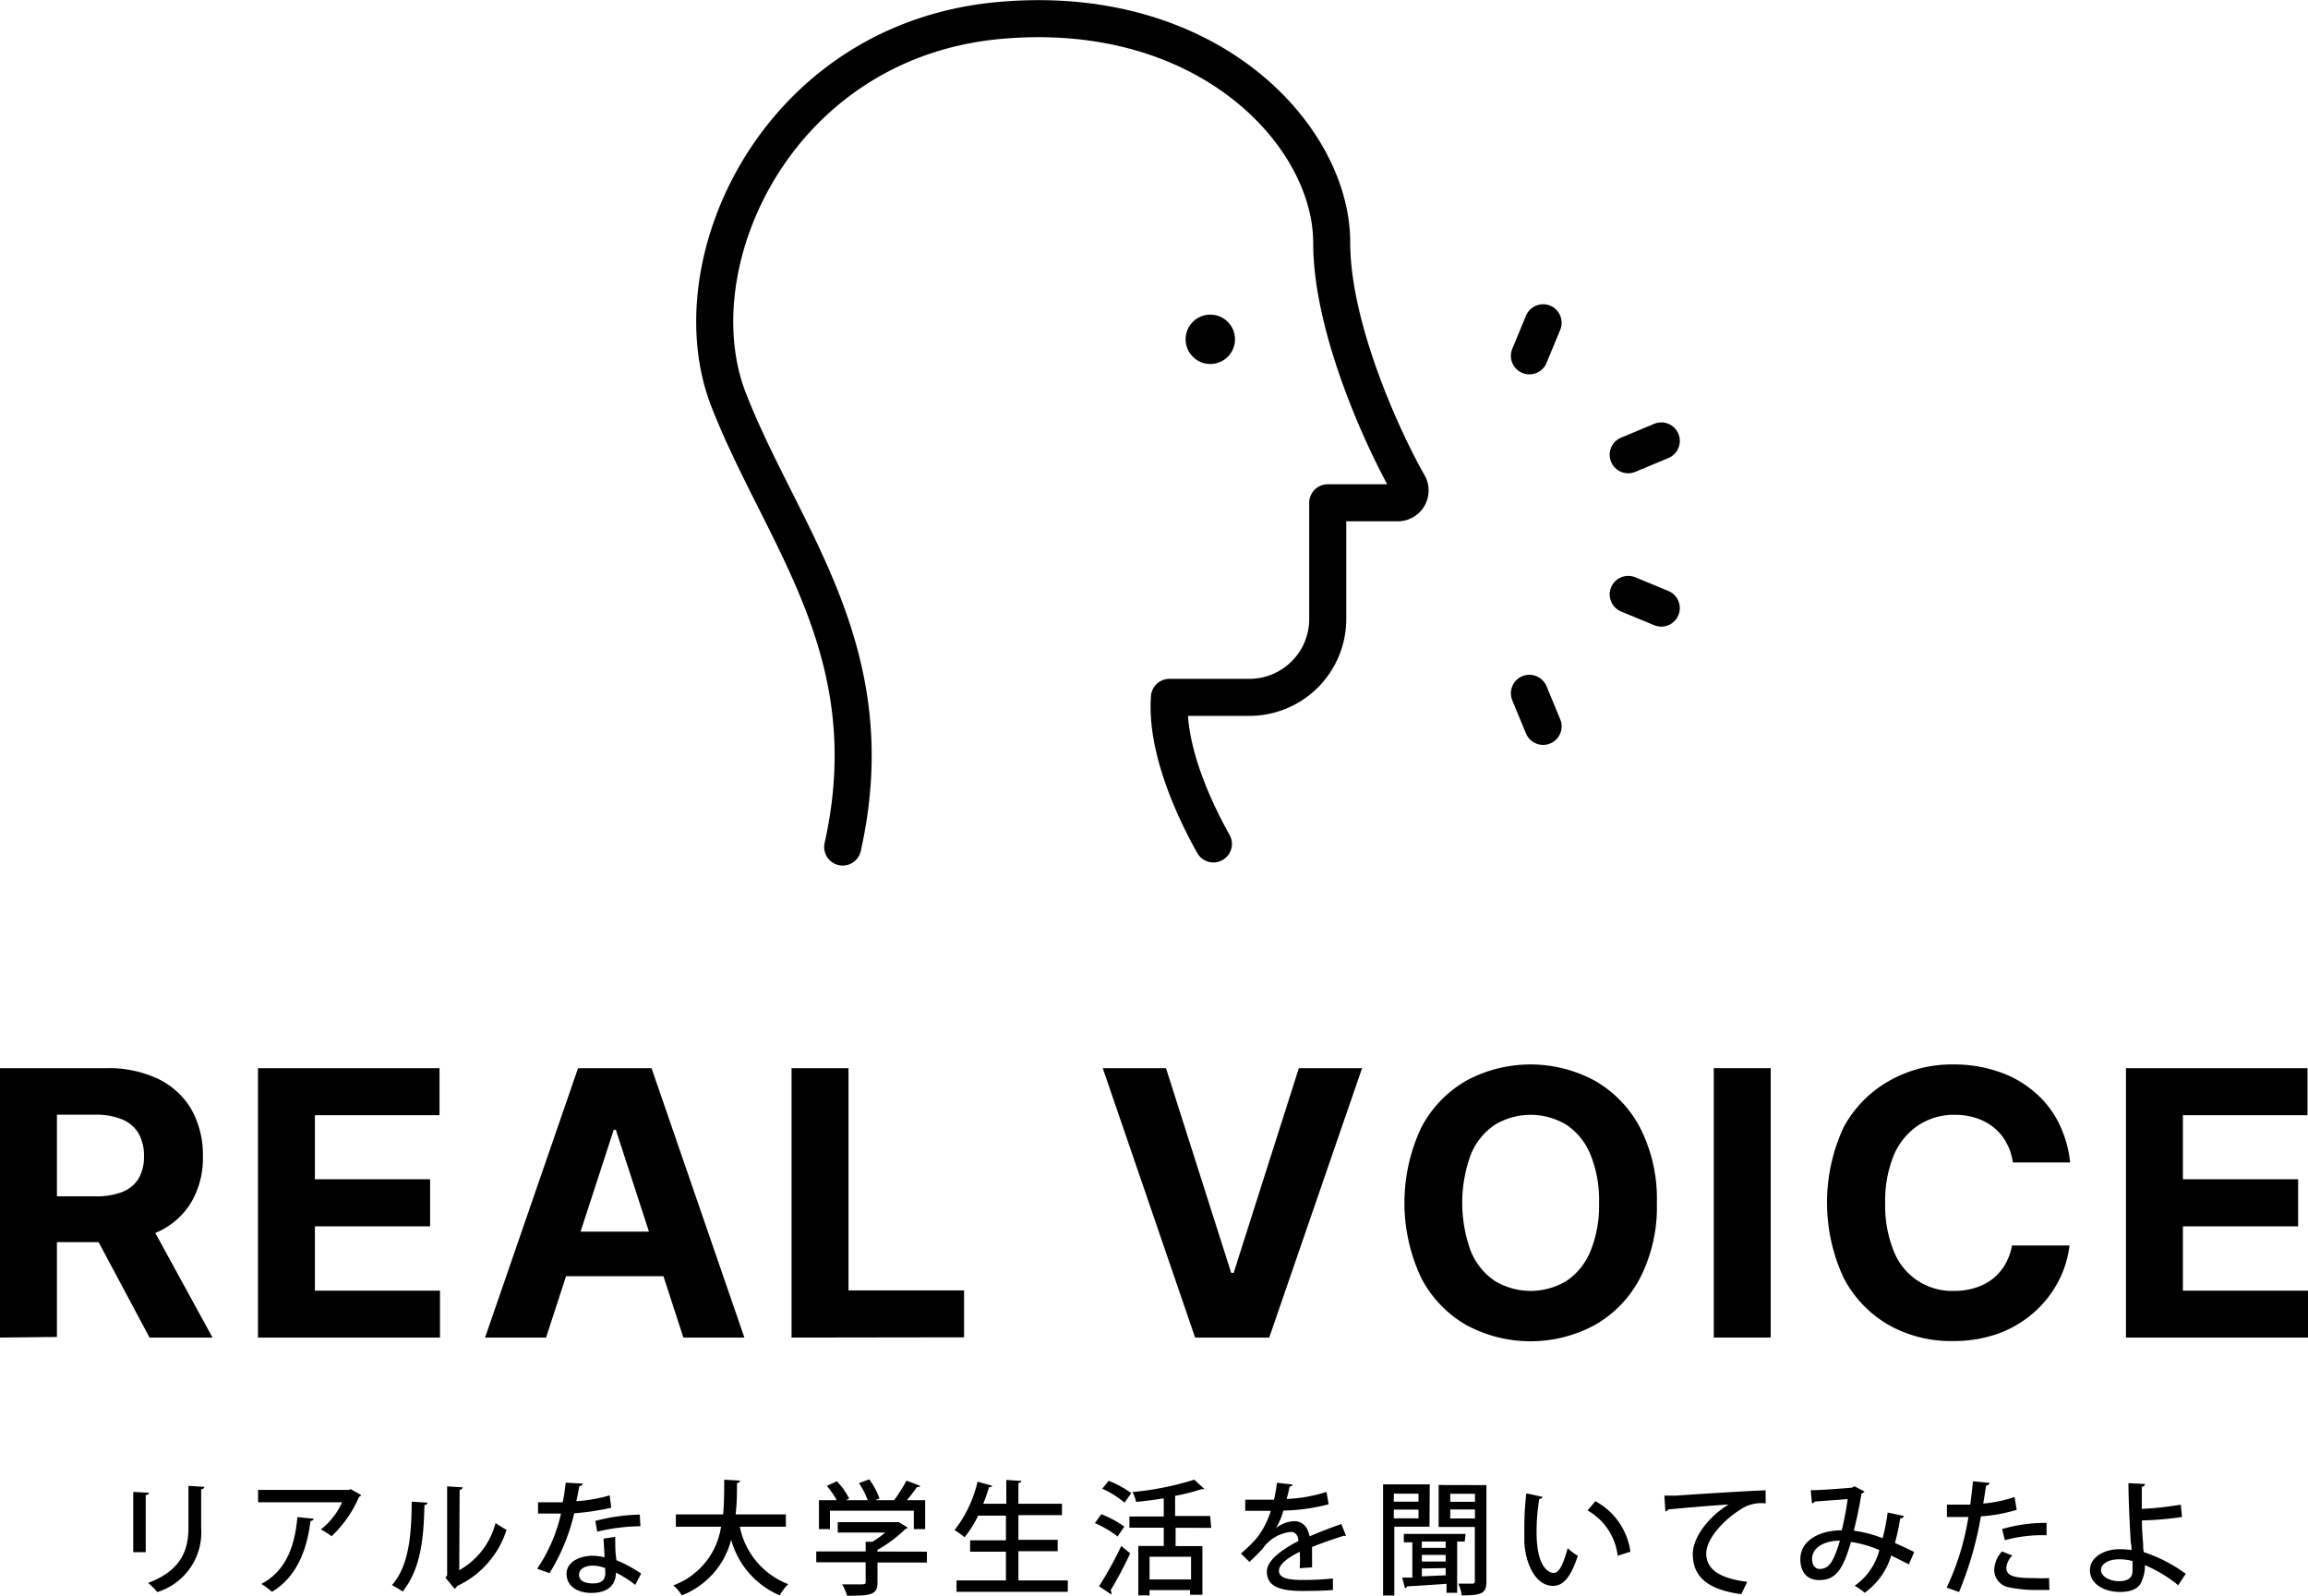
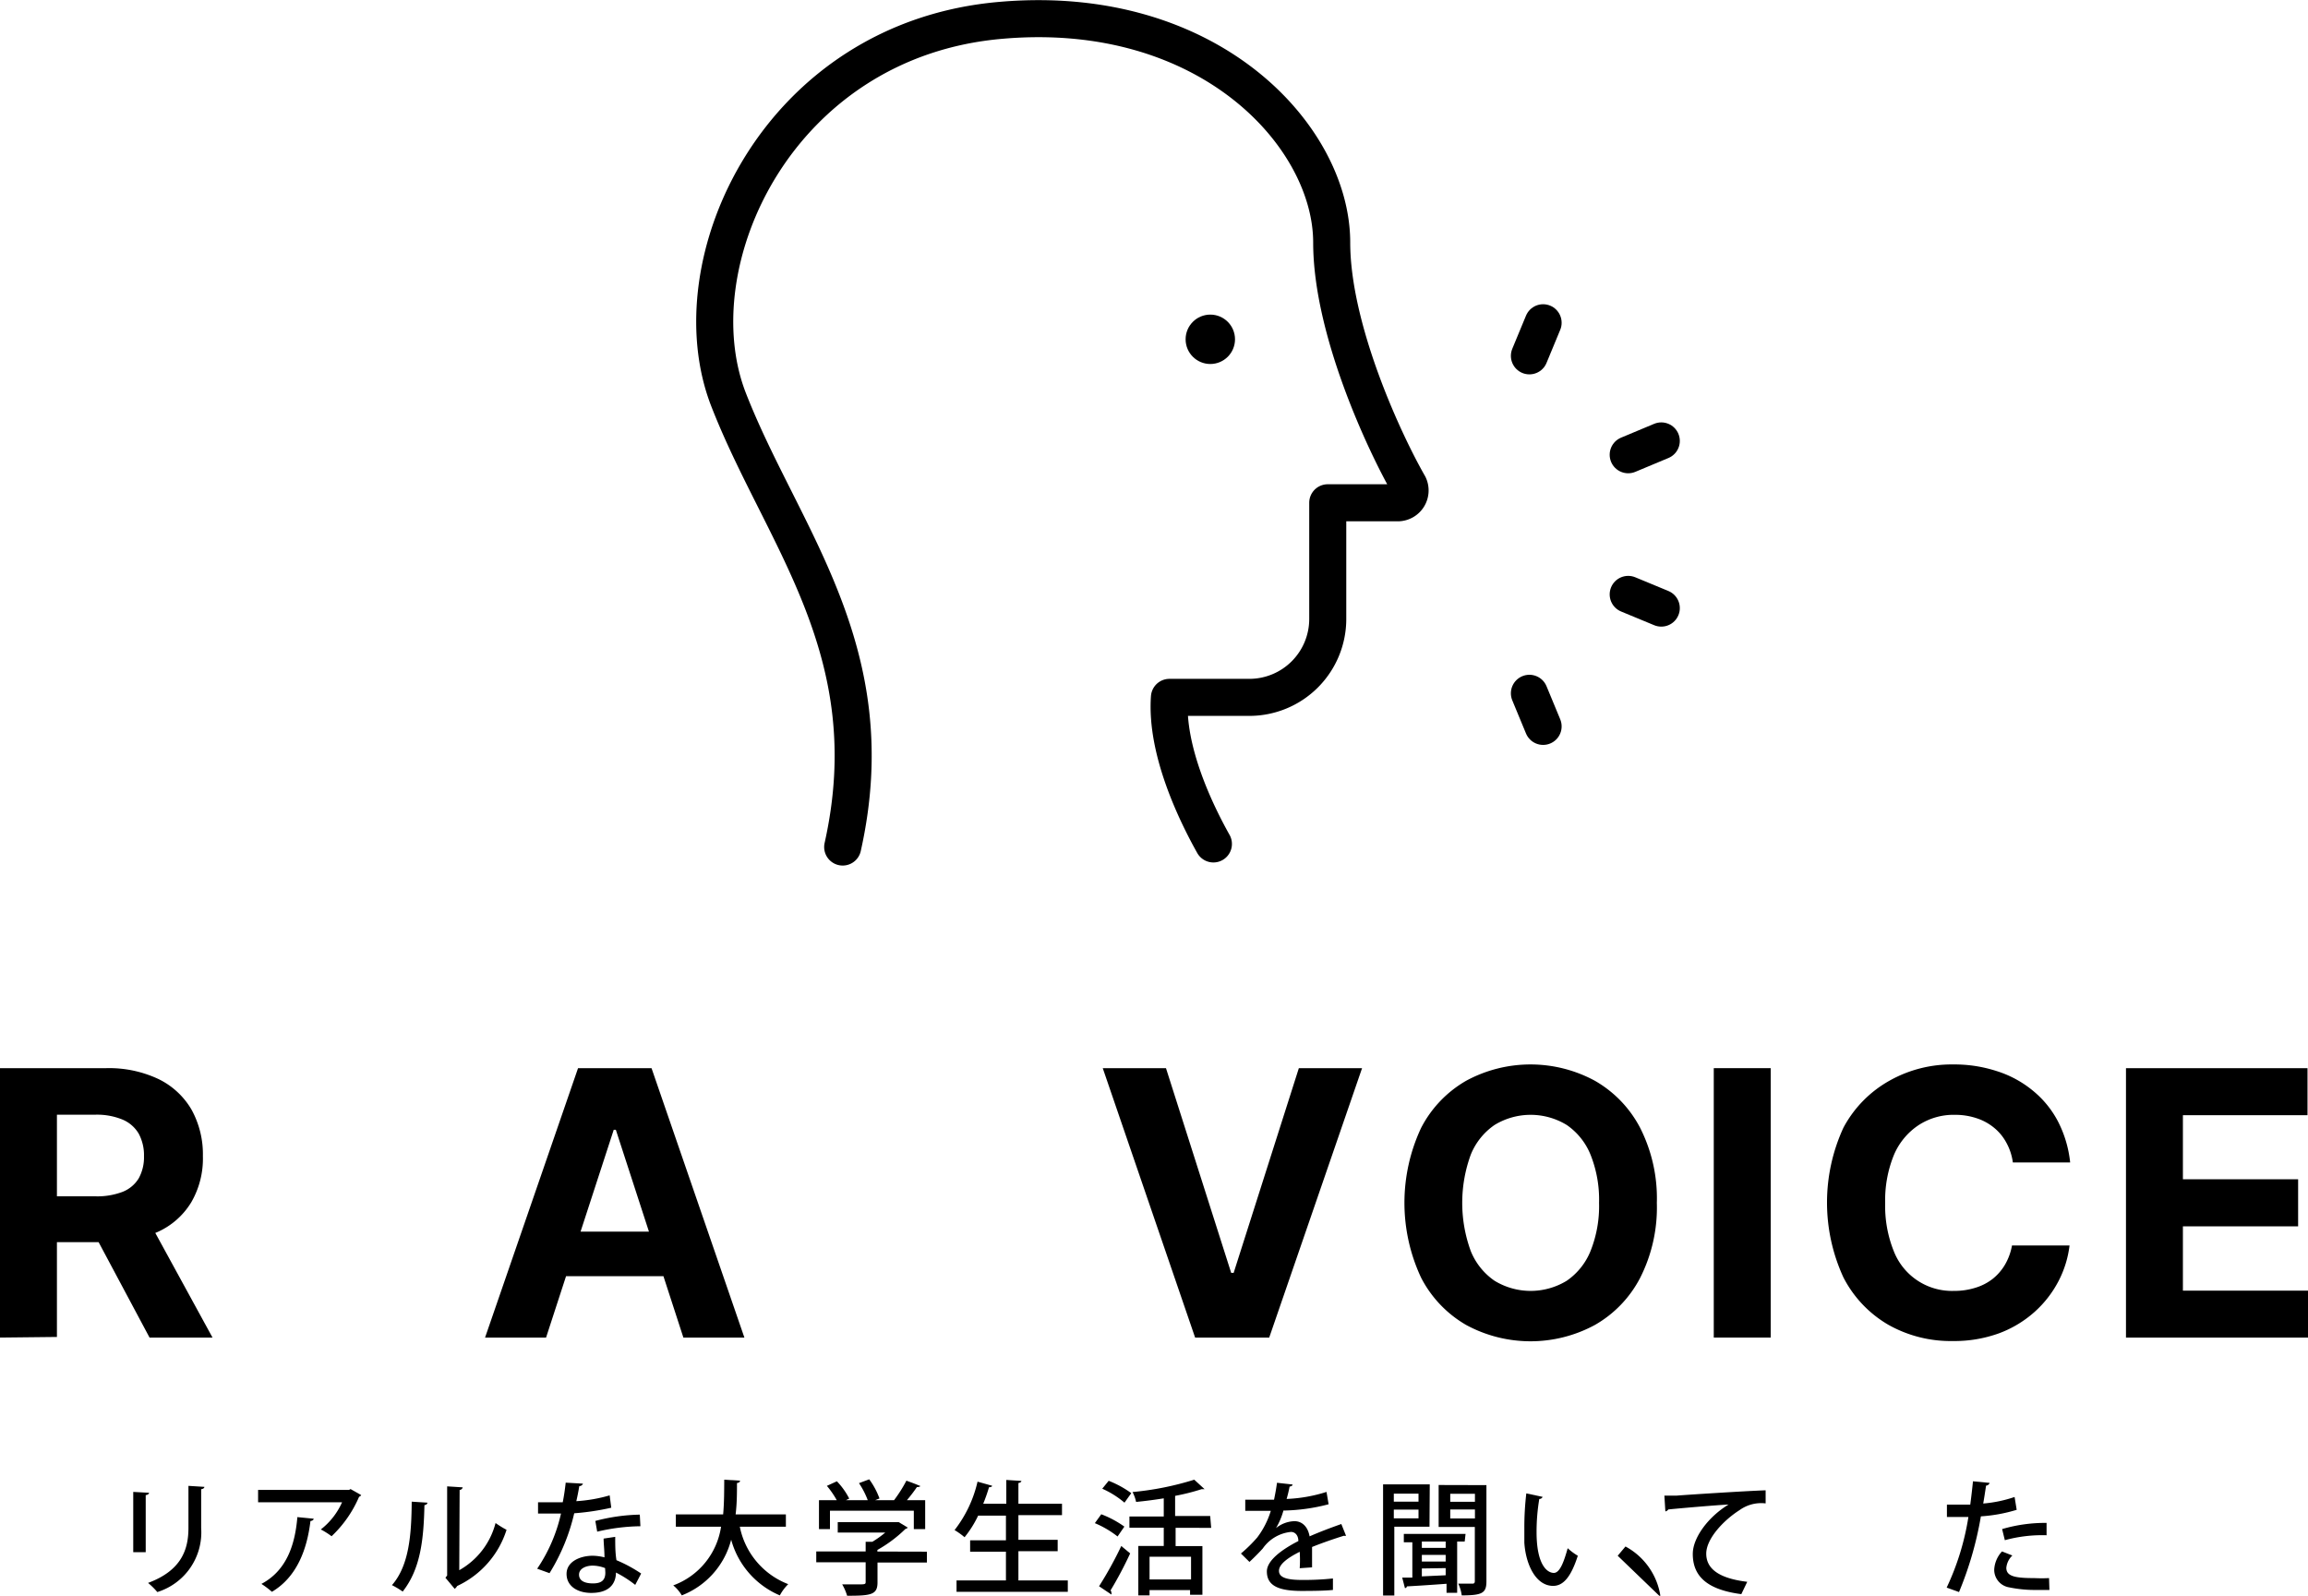
<svg xmlns="http://www.w3.org/2000/svg" viewBox="0 0 186.9 129.24">
  <defs>
    <style>.cls-1{fill:none;stroke:#000;stroke-linecap:round;stroke-linejoin:round;stroke-width:3px;}</style>
  </defs>
  <g id="レイヤー_2" data-name="レイヤー 2">
    <g id="レイヤー_1-2" data-name="レイヤー 1">
      <path d="M0,108.33V86.51H8.61a9.39,9.39,0,0,1,4.22.88,6.26,6.26,0,0,1,2.68,2.48,7.49,7.49,0,0,1,.92,3.77,7.05,7.05,0,0,1-.94,3.73,6.11,6.11,0,0,1-2.71,2.4,10.1,10.1,0,0,1-4.29.83H2.73V96.89h5a5.76,5.76,0,0,0,2.19-.36,2.68,2.68,0,0,0,1.31-1.09,3.53,3.53,0,0,0,.43-1.8,3.67,3.67,0,0,0-.43-1.83,2.75,2.75,0,0,0-1.32-1.14,5.43,5.43,0,0,0-2.21-.39H4.61v18ZM11.78,98.4l5.43,9.93h-5.1L6.81,98.4Z" />
-       <path d="M20.89,108.33V86.51h14.7v3.81H25.5v5.19h9.33v3.81H25.5v5.21H35.63v3.8Z" />
      <path d="M44.22,108.33H39.28l7.53-21.82h5.95l7.52,21.82H55.34L49.87,91.5H49.7Zm-.3-8.58H55.59v3.61H43.92Z" />
-       <path d="M64.1,108.33V86.51h4.61v18h9.36v3.8Z" />
      <path d="M94.42,86.51l5.28,16.58h.2l5.28-16.58h5.12l-7.52,21.82h-6L89.3,86.51Z" />
      <path d="M134.17,97.42a12.6,12.6,0,0,1-1.35,6.07,9.33,9.33,0,0,1-3.67,3.82,10.94,10.94,0,0,1-10.42,0,9.38,9.38,0,0,1-3.65-3.83,14.3,14.3,0,0,1,0-12.13,9.35,9.35,0,0,1,3.65-3.82,10.94,10.94,0,0,1,10.42,0,9.39,9.39,0,0,1,3.67,3.82A12.63,12.63,0,0,1,134.17,97.42Zm-4.68,0a9.79,9.79,0,0,0-.69-3.9,5.34,5.34,0,0,0-1.93-2.41,5.61,5.61,0,0,0-5.84,0,5.34,5.34,0,0,0-1.93,2.41,11.37,11.37,0,0,0,0,7.8,5.34,5.34,0,0,0,1.93,2.41,5.61,5.61,0,0,0,5.84,0,5.34,5.34,0,0,0,1.93-2.41A9.79,9.79,0,0,0,129.49,97.42Z" />
      <path d="M143.39,86.51v21.82h-4.61V86.51Z" />
      <path d="M167.64,94.15H163a4.56,4.56,0,0,0-.53-1.61,4,4,0,0,0-1-1.21,4.33,4.33,0,0,0-1.42-.77,5.47,5.47,0,0,0-1.74-.27,5.19,5.19,0,0,0-2.95.84,5.42,5.42,0,0,0-2,2.43,9.68,9.68,0,0,0-.7,3.86,9.82,9.82,0,0,0,.7,3.92,5.06,5.06,0,0,0,4.87,3.21,5.63,5.63,0,0,0,1.72-.25,4.28,4.28,0,0,0,1.41-.72,4.21,4.21,0,0,0,1-1.15,4.75,4.75,0,0,0,.57-1.56l4.66,0a8.43,8.43,0,0,1-.9,2.9,8.8,8.8,0,0,1-1.93,2.48,9.05,9.05,0,0,1-2.87,1.73,10.61,10.61,0,0,1-3.77.63,10.27,10.27,0,0,1-5.21-1.32,9.39,9.39,0,0,1-3.63-3.83,14.49,14.49,0,0,1,0-12.13A9.46,9.46,0,0,1,153,87.53a10.24,10.24,0,0,1,5.18-1.32,11.05,11.05,0,0,1,3.52.54,8.69,8.69,0,0,1,2.88,1.55,8,8,0,0,1,2.05,2.48A9.36,9.36,0,0,1,167.64,94.15Z" />
      <path d="M172.16,108.33V86.51h14.7v3.81H176.77v5.19h9.33v3.81h-9.33v5.21H186.9v3.8Z" />
      <path d="M10.79,125.71v-4.88l1.28.07c0,.09-.1.17-.27.19v4.62Zm5.76-5.29c0,.09-.09.17-.26.19v3.14a5.06,5.06,0,0,1-3.55,5.19,5.84,5.84,0,0,0-.75-.74c2.7-1,3.27-2.7,3.27-4.45v-3.41Z" />
      <path d="M29.25,121.09a.29.29,0,0,1-.17.13,9.54,9.54,0,0,1-2.23,3.2,6.16,6.16,0,0,0-.87-.55,5.74,5.74,0,0,0,1.72-2.2H20.9v-1h7.36l.13-.07ZM25.4,123c0,.1-.11.17-.26.19-.27,2.27-1.09,4.53-3.12,5.73a7.25,7.25,0,0,0-.85-.64c2-1.06,2.72-3.1,2.91-5.41Z" />
      <path d="M34.61,121.7c0,.11-.1.18-.24.2-.06,2.78-.31,5.16-1.76,7a7.14,7.14,0,0,0-.87-.52c1.4-1.59,1.58-4.14,1.6-6.76Zm2.58,5.47a6.14,6.14,0,0,0,2.94-3.82,8.2,8.2,0,0,0,.89.55,7.51,7.51,0,0,1-4,4.55.74.74,0,0,1-.2.23l-.75-.9.14-.18v-7.22l1.26.08a.27.27,0,0,1-.25.21Z" />
      <path d="M47.21,120.16a.32.32,0,0,1-.3.2c-.06.38-.16.88-.24,1.22a12.32,12.32,0,0,0,2.7-.47l.13,1a20.29,20.29,0,0,1-3,.45,16.07,16.07,0,0,1-2,4.85l-1-.36a13,13,0,0,0,1.93-4.47H43.57v-.91h2c.1-.49.18-1.05.24-1.59Zm2.61,4.31c0,.7,0,1.26.1,1.89a11.52,11.52,0,0,1,2,1.08l-.48.92a9.31,9.31,0,0,0-1.56-1c0,.55-.22,1.65-2,1.65-1.09,0-2-.53-2-1.54S47,126,48,126a4.16,4.16,0,0,1,.95.13c0-.56-.07-1.13-.07-1.52ZM49,127a2.85,2.85,0,0,0-1-.2c-.54,0-1.11.23-1.11.73s.46.71,1.13.71,1-.25,1-.87Zm2.86-3.39a15.82,15.82,0,0,0-3.5.44l-.15-.87a15.17,15.17,0,0,1,3.6-.51Z" />
      <path d="M63.64,123.65H59.91a6.3,6.3,0,0,0,3.92,4.65,3.79,3.79,0,0,0-.68.91,6.85,6.85,0,0,1-3.94-4.51,6.6,6.6,0,0,1-4,4.51,3.07,3.07,0,0,0-.69-.81,6,6,0,0,0,3.87-4.75H54.73v-1h3.83c.09-1,.08-1.93.09-2.81l1.28.08c0,.1-.09.17-.25.19,0,.78,0,1.65-.11,2.54h4.07Z" />
      <path d="M75.06,125.67v.88h-4v1.61c0,1-.52,1.08-2.46,1.08a4.14,4.14,0,0,0-.4-.92c.43,0,.86,0,1.18,0,.67,0,.72,0,.72-.21v-1.58h-4v-.88h4v-.78l.54,0a8,8,0,0,0,1.05-.75H67.84v-.84h4.78l.16,0,.73.44a.33.33,0,0,1-.19.11,10.75,10.75,0,0,1-2.27,1.7v.13Zm-7.85-3.32v1.49h-.89V121.5h1.44a7.28,7.28,0,0,0-.8-1.16l.81-.37a5.81,5.81,0,0,1,1,1.4l-.27.13h1.77a6.7,6.7,0,0,0-.71-1.38l.83-.31a6.21,6.21,0,0,1,.83,1.55l-.35.14h1.53a11.2,11.2,0,0,0,1-1.58c1,.36,1,.39,1.1.42s-.12.11-.25.1a12.54,12.54,0,0,1-.81,1.06h1.48v2.34H74v-1.49Z" />
      <path d="M82.47,128h4v.92H77.46V128h4v-2.33h-2.9v-.92h2.9v-2H79.21a8.61,8.61,0,0,1-1.1,1.75,6.19,6.19,0,0,0-.81-.58A10,10,0,0,0,79.16,120l1.18.33c0,.08-.11.12-.25.12-.13.44-.29.9-.47,1.34h1.87v-1.93l1.22.08c0,.08-.08.14-.24.17v1.68H86v.92H82.47v2h3.18v.92H82.47Z" />
      <path d="M89.18,122.64a8.19,8.19,0,0,1,1.87,1l-.55.8a7.91,7.91,0,0,0-1.84-1.08ZM89,128.47a30,30,0,0,0,1.8-3.26l.72.6a30.92,30.92,0,0,1-1.59,3A.27.27,0,0,1,90,129a.24.24,0,0,1,0,.14Zm.78-8.54a8.07,8.07,0,0,1,1.83,1l-.55.77a7.43,7.43,0,0,0-1.8-1.13Zm8.3,3.81H95.2v1.48h2.17v3.94h-1v-.38H93.09v.43h-.91v-4h2.06v-1.48H91.46v-.91h2.78v-1.47c-.74.12-1.51.22-2.24.29a3,3,0,0,0-.29-.8,24.13,24.13,0,0,0,5-1l.84.77s-.09,0-.25,0a17.47,17.47,0,0,1-2.14.54v1.63H98Zm-1.63,4.18v-1.84H93.09v1.84Z" />
      <path d="M109,124.38h0a.31.31,0,0,1-.17,0c-.75.23-1.79.59-2.58.91q0,.33,0,.75t0,.9l-1,.07a10.29,10.29,0,0,0,0-1.33c-.94.47-1.68,1-1.68,1.54s.62.74,1.87.74a22.24,22.24,0,0,0,2.5-.12v.93c-.56.06-1.43.08-2.52.08-1.92,0-2.83-.44-2.83-1.58,0-.84,1.1-1.72,2.55-2.46,0-.45-.25-.74-.6-.74a3.16,3.16,0,0,0-2.28,1.34c-.26.29-.64.68-1.08,1.09l-.69-.68a11.65,11.65,0,0,0,1.32-1.3,6.89,6.89,0,0,0,1.1-2.16h-2.07v-.9l1.72,0h.61c.09-.43.17-.85.24-1.37l1.26.14c0,.1-.11.15-.24.17-.07.36-.15.69-.24,1a12.28,12.28,0,0,0,3.23-.57l.17,1a15.3,15.3,0,0,1-3.66.51,5.74,5.74,0,0,1-.6,1.42h0a2.49,2.49,0,0,1,1.49-.56c.62,0,1.09.44,1.23,1.23.81-.36,1.8-.73,2.57-1Z" />
      <path d="M115.76,123.65h-2.85v5.57H112v-9h3.78Zm-.89-2.68h-2v.65h2Zm-2,2h2v-.71h-2Zm5.74,1.88H118V129h-.86v-.73c-1.22.09-2.43.17-3.21.21a.16.16,0,0,1-.16.14l-.22-.85.82,0v-2.86h-.69v-.68h5Zm-1.54.51v-.51h-1.93v.51Zm0,1.11v-.54h-1.93v.54Zm-1.93.56v.64l1.93-.09V127Zm5.23-6.75v7.79c0,.95-.33,1.14-2,1.14a3.24,3.24,0,0,0-.28-.95h1.14c.15,0,.2-.06.2-.21v-4.38h-2.93v-3.4Zm-.93.7h-2v.65h2Zm-2,2h2v-.73h-2Z" />
-       <path d="M124.92,121.23a.28.28,0,0,1-.27.17,16.15,16.15,0,0,0-.22,2.68c0,2.72.89,3.31,1.4,3.31s.84-1,1.12-2a4.85,4.85,0,0,0,.82.61c-.57,1.78-1.21,2.44-2,2.44-1.41,0-2.22-1.75-2.33-3.5,0-.38,0-.8,0-1.24a23.3,23.3,0,0,1,.16-2.75ZM131,126a4.87,4.87,0,0,0-2.44-3.67l.63-.75a5.5,5.5,0,0,1,2.84,4.09Z" />
+       <path d="M124.92,121.23a.28.28,0,0,1-.27.17,16.15,16.15,0,0,0-.22,2.68c0,2.72.89,3.31,1.4,3.31s.84-1,1.12-2a4.85,4.85,0,0,0,.82.61c-.57,1.78-1.21,2.44-2,2.44-1.41,0-2.22-1.75-2.33-3.5,0-.38,0-.8,0-1.24a23.3,23.3,0,0,1,.16-2.75ZM131,126l.63-.75a5.5,5.5,0,0,1,2.84,4.09Z" />
      <path d="M134.78,121.13c.3,0,.73,0,1,0,1-.08,5.7-.38,7.2-.43v1.06a3,3,0,0,0-2.12.55c-1.29.82-2.69,2.31-2.69,3.52s1,2,3.32,2.28l-.48,1c-2.85-.37-3.93-1.51-3.93-3.26,0-1.31,1.25-3,2.9-4-1.1.06-3.79.29-4.88.4a.38.38,0,0,1-.24.16Z" />
-       <path d="M154.18,122.78a.28.28,0,0,1-.3.19,19.83,19.83,0,0,1-.43,2c.49.21,1.05.47,1.56.73l-.43,1c-.5-.26-1-.5-1.43-.72A5.72,5.72,0,0,1,151,129a4.71,4.71,0,0,0-.81-.57,5.07,5.07,0,0,0,2-2.89,9.43,9.43,0,0,0-2.3-.66c-.66,2.29-1.25,3.09-2.58,3.09-1.08,0-1.52-.77-1.52-1.69,0-1.57,1.64-2.34,3.35-2.34a22,22,0,0,0,.48-2.53l-2.65.2a.43.43,0,0,1-.24.15l-.1-1.07c1,0,2.78-.16,3.3-.2a.6.6,0,0,0,.24-.12l.82.43a.53.53,0,0,1-.25.17c-.16,1-.41,2.2-.62,3a9.72,9.72,0,0,1,2.33.61,15.31,15.31,0,0,0,.41-2.08Zm-5.21,2c-1.26,0-2.23.57-2.23,1.48,0,.48.23.81.62.81C148.06,127.05,148.44,126.64,149,124.76Z" />
      <path d="M163.31,122.28a12.7,12.7,0,0,1-2.9.53,28.27,28.27,0,0,1-1.77,6.13l-1-.36a21,21,0,0,0,1.76-5.72h-1.74v-1c.32,0,.84,0,1.32,0h.57c.08-.6.16-1.29.22-1.89l1.35.13a.33.33,0,0,1-.29.22c-.06.4-.14.93-.23,1.45a10.49,10.49,0,0,0,2.54-.53Zm2.65,6.49c-.3,0-.62,0-1,0a10.34,10.34,0,0,1-2.26-.21,1.44,1.44,0,0,1-1.21-1.44,2.35,2.35,0,0,1,.63-1.47l.84.33a1.58,1.58,0,0,0-.49,1c0,.7.75.83,2.27.83a11.59,11.59,0,0,0,1.19,0Zm-3.83-4.93a12.33,12.33,0,0,1,3.6-.5v1a11.48,11.48,0,0,0-3.38.4Z" />
-       <path d="M176.39,128.39a10.92,10.92,0,0,0-2.7-1.63,2.71,2.71,0,0,1-.24,1.24c-.13.52-.66.93-1.77.93-1.34,0-2.42-.67-2.44-1.73s1.11-1.72,2.37-1.73a7.33,7.33,0,0,1,1,.07c0-.21,0-.4-.06-.58-.08-1.32-.19-3.55-.19-4.84l1.34.07c0,.1-.08.19-.26.23v1.78a24.17,24.17,0,0,0,3.16-.34l.1,1a26.44,26.44,0,0,1-3.25.28c0,.72.06,1.35.1,1.92,0,.2,0,.43.06.65a12.1,12.1,0,0,1,3.39,1.75Zm-4.81-2.1c-.85,0-1.45.37-1.44.88s.7.89,1.45.89,1.1-.29,1.1-.83c0-.29,0-.57,0-.8A3.84,3.84,0,0,0,171.58,126.29Z" />
      <path class="cls-1" d="M98.26,68.35c-1.38-2.46-3.87-7.55-3.56-11.87h6.46a6.35,6.35,0,0,0,6.36-6.35V40.72h5.72a1,1,0,0,0,.85-1.43c-2-3.49-6.25-12.62-6.25-19.65,0-8.58-9.9-19.43-26.71-18C63,3.15,54.68,21.28,59,32.37S71.79,52.74,68.24,68.6" />
      <line class="cls-1" x1="123.85" y1="56.15" x2="124.96" y2="58.83" />
      <line class="cls-1" x1="124.96" y1="26.14" x2="123.85" y2="28.82" />
      <line class="cls-1" x1="131.85" y1="48.14" x2="134.53" y2="49.25" />
      <line class="cls-1" x1="131.85" y1="36.83" x2="134.53" y2="35.71" />
      <circle cx="98.01" cy="27.48" r="2" />
    </g>
  </g>
</svg>